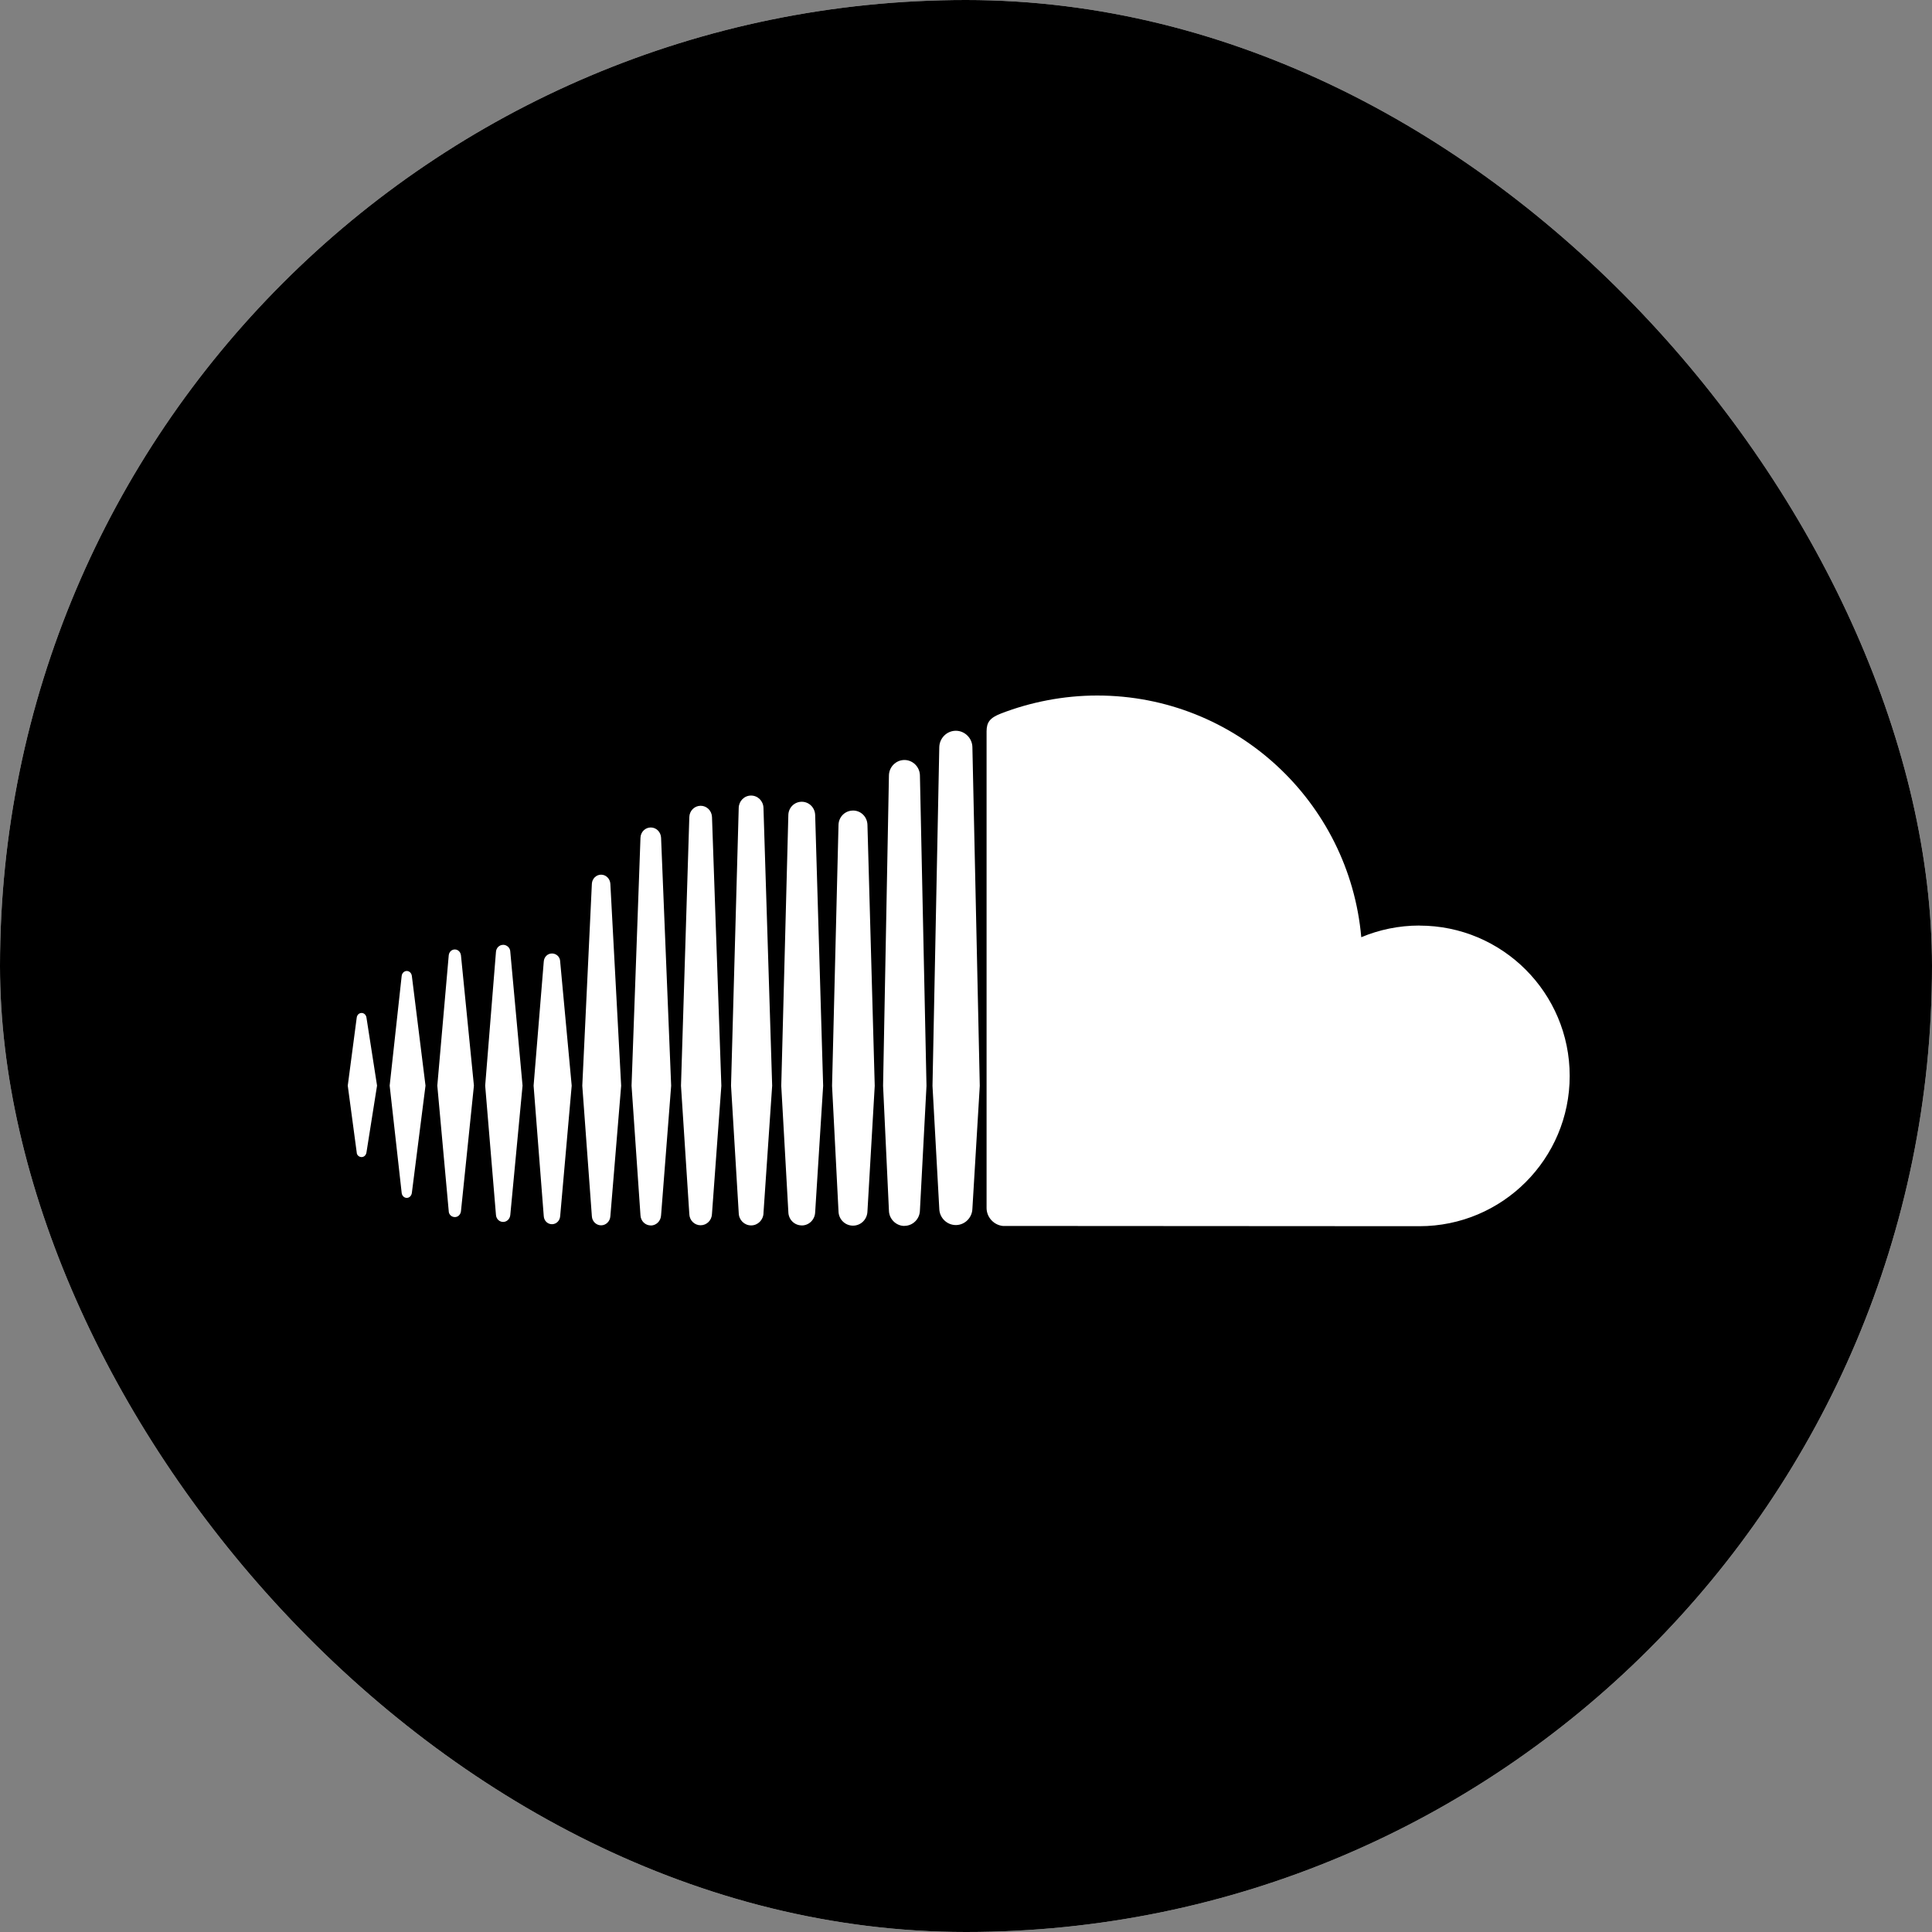
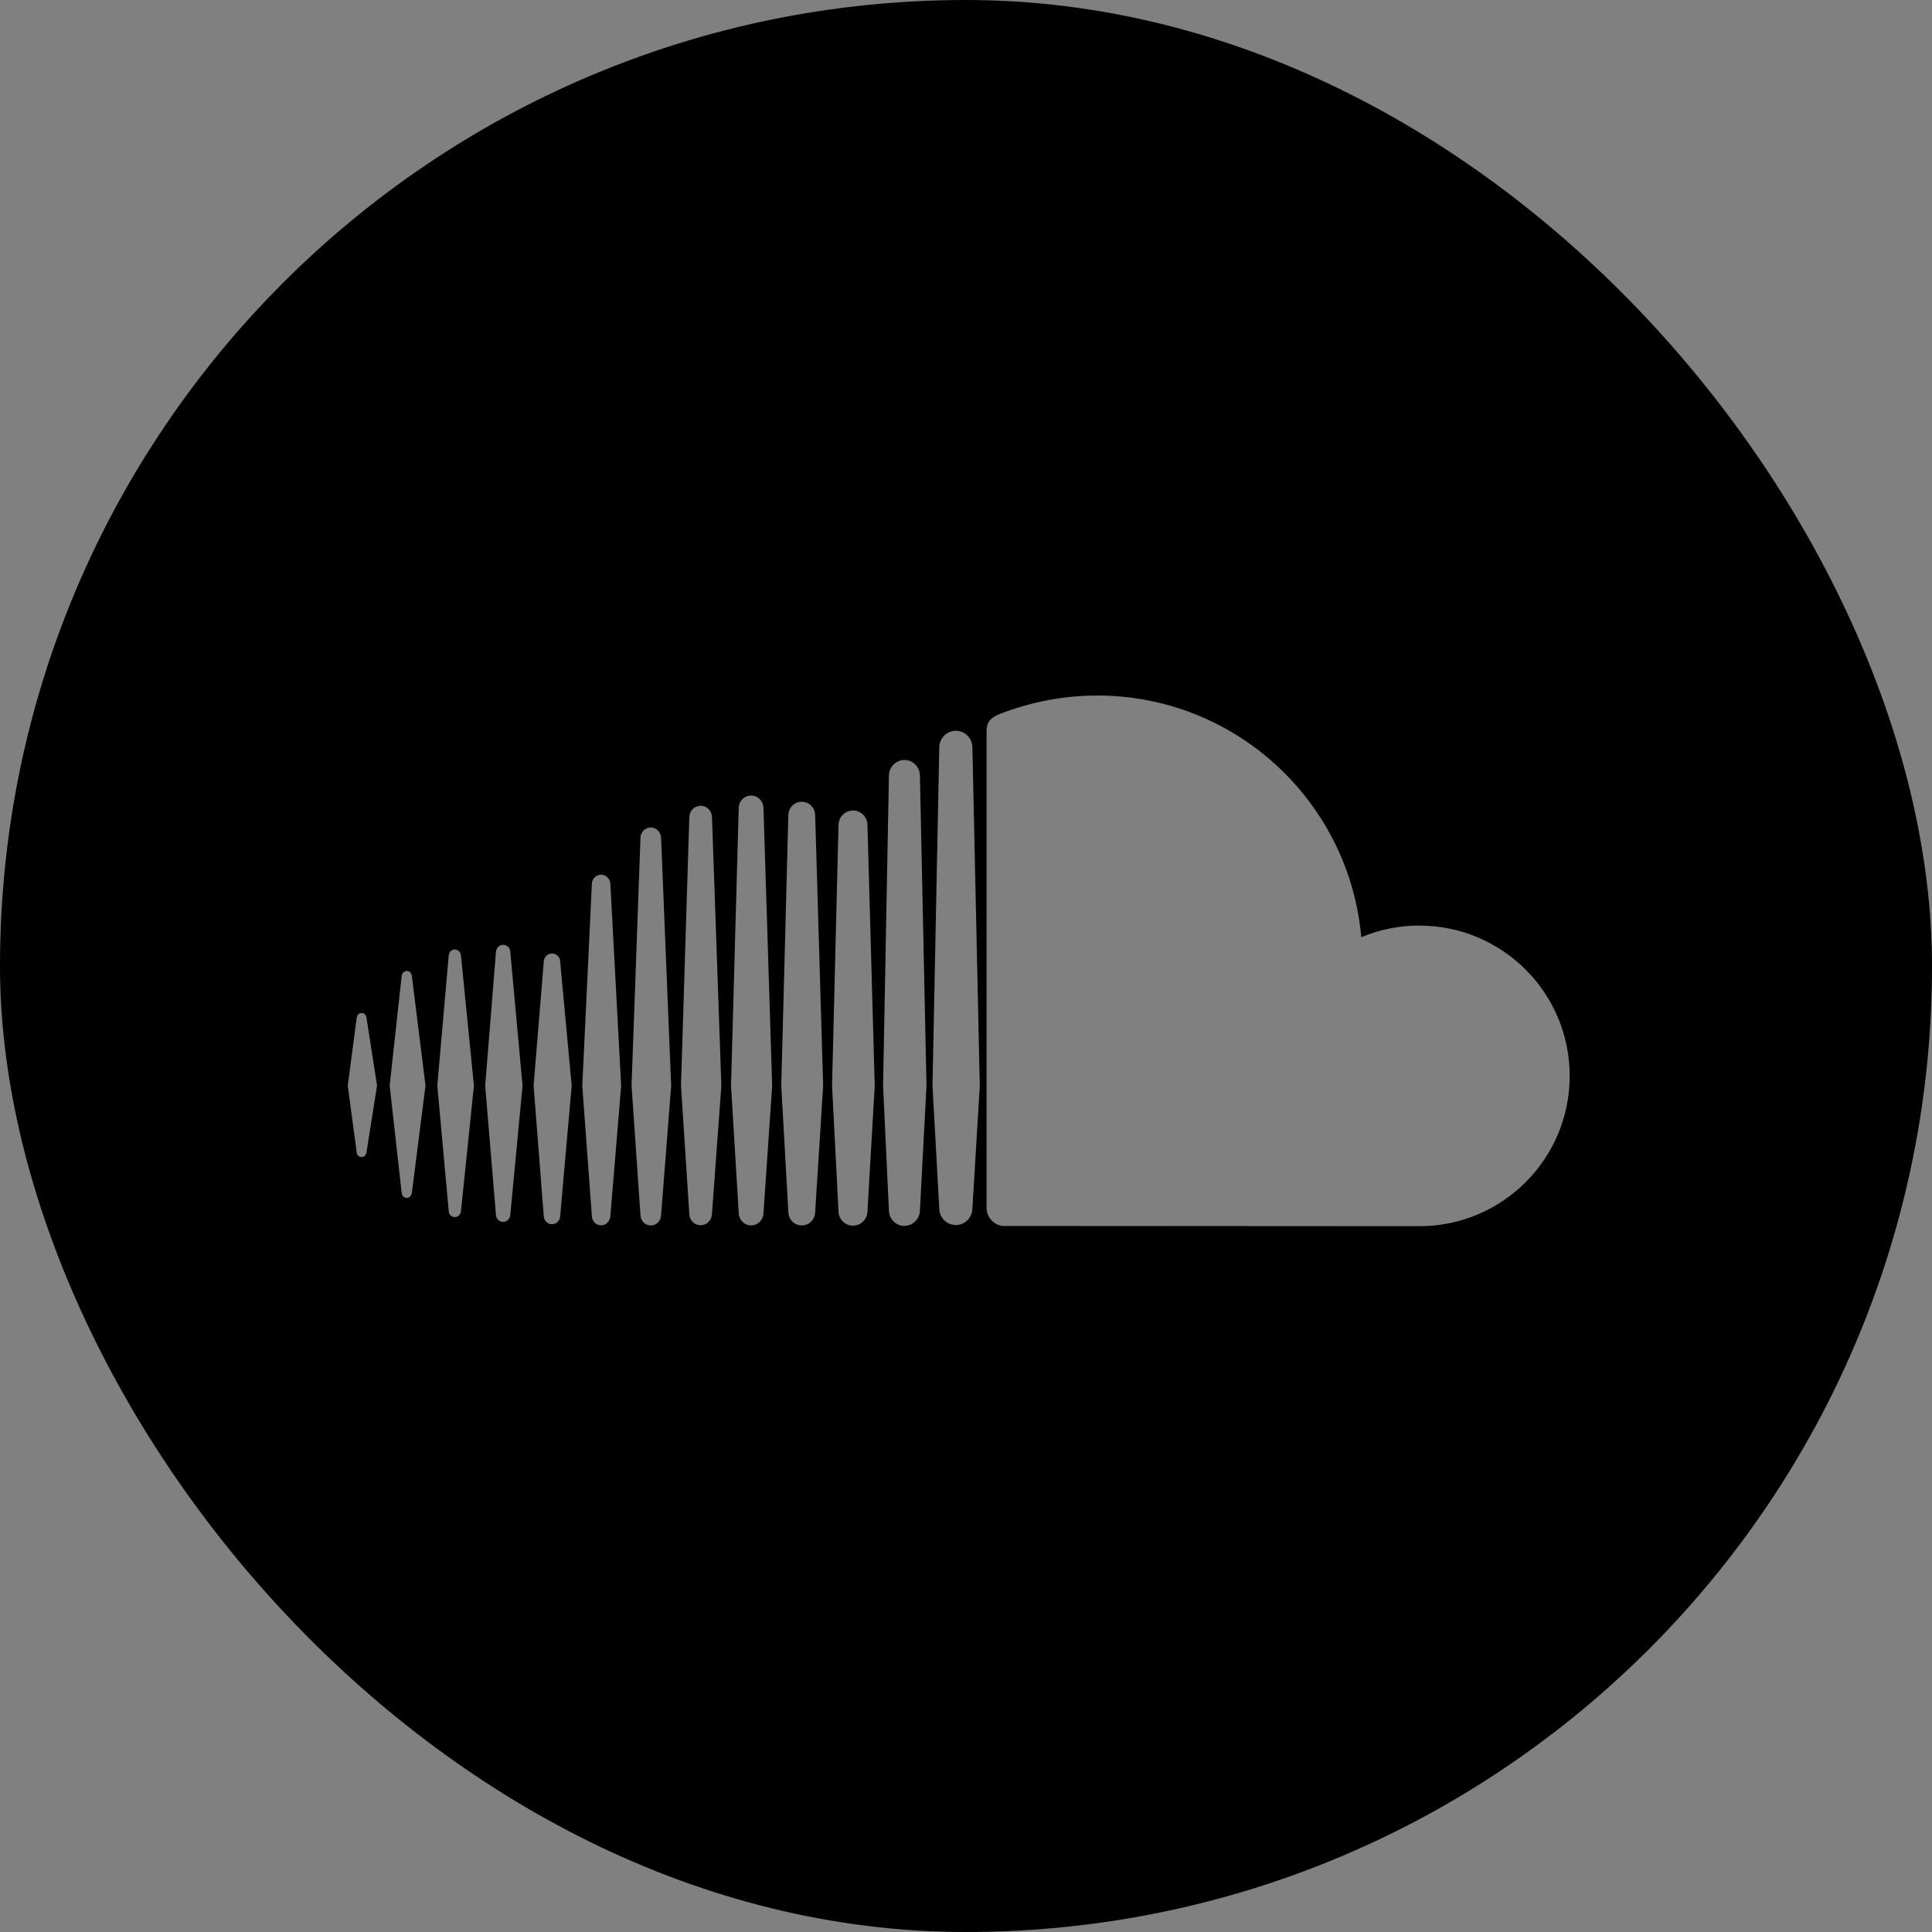
<svg xmlns="http://www.w3.org/2000/svg" width="100" height="100" viewBox="0 0 100 100" fill="none">
  <rect x="0" y="0" width="100" height="100" fill="#808080" stroke="none" />
  <g clip-path="url(#clip0_612_7748)">
-     <rect width="100" height="100" rx="50" fill="white" style="fill:white;fill-opacity:1;" />
    <path fill-rule="evenodd" clip-rule="evenodd" d="M100 0H0V100H100V0ZM18.463 52.679C18.479 52.533 18.584 52.431 18.716 52.431C18.844 52.431 18.949 52.533 18.969 52.677L19.516 56.191L18.969 59.644C18.947 59.79 18.844 59.89 18.716 59.89C18.584 59.89 18.464 59.789 18.463 59.644L18 56.192L18.463 52.679ZM21.054 50.258C21.187 50.258 21.295 50.361 21.317 50.512L22.024 56.192L21.317 61.748C21.295 61.897 21.187 62.002 21.054 62.002C20.919 62.002 20.809 61.896 20.791 61.746L20.169 56.192L20.791 50.512C20.809 50.366 20.921 50.258 21.054 50.258ZM30.635 45.747C30.647 45.481 30.858 45.273 31.113 45.273V45.273C31.367 45.273 31.577 45.483 31.592 45.748L32.151 56.197L31.592 62.951C31.577 63.215 31.366 63.423 31.113 63.423C30.858 63.423 30.648 63.215 30.635 62.951L30.139 56.197L30.635 45.747ZM25.671 49.269C25.686 49.061 25.845 48.905 26.042 48.905V48.903C26.236 48.903 26.411 49.059 26.413 49.267L27.047 56.192L26.413 62.883C26.396 63.091 26.235 63.247 26.042 63.247C25.845 63.247 25.686 63.091 25.671 62.883L25.113 56.192L25.671 49.269ZM36.851 62.838C36.839 63.164 36.581 63.419 36.265 63.419V63.42C35.947 63.42 35.689 63.166 35.679 62.841L35.248 56.199L35.679 42.289C35.689 41.963 35.947 41.707 36.267 41.707C36.583 41.707 36.839 41.961 36.853 42.288L37.337 56.199L36.851 62.838ZM47.615 62.651C47.607 63.092 47.249 63.45 46.813 63.45V63.454C46.379 63.454 46.018 63.094 46.011 62.658C46.011 62.658 45.708 56.209 45.708 56.199L46.011 40.137C46.018 39.695 46.377 39.337 46.813 39.337C47.248 39.337 47.607 39.696 47.615 40.136L47.955 56.202L47.615 62.651ZM42.193 62.736C42.183 63.124 41.879 63.429 41.499 63.429L41.501 63.427C41.118 63.427 40.814 63.122 40.805 62.74L40.438 56.202L40.804 42.189C40.812 41.802 41.118 41.499 41.499 41.499C41.877 41.499 42.183 41.802 42.193 42.189L42.606 56.202L42.193 62.741V62.736ZM28.994 62.948C28.977 63.186 28.794 63.365 28.57 63.365C28.342 63.365 28.16 63.186 28.145 62.948L27.619 56.194L28.145 49.772C28.159 49.532 28.342 49.352 28.57 49.352C28.796 49.352 28.992 49.53 28.994 49.768L29.591 56.194L28.994 62.948ZM23.86 62.686C23.841 62.866 23.708 62.996 23.544 62.996H23.542C23.375 62.996 23.227 62.864 23.226 62.685L22.635 56.192L23.226 49.454C23.242 49.274 23.375 49.144 23.542 49.144C23.707 49.144 23.84 49.274 23.86 49.454L24.53 56.192L23.86 62.686ZM43.401 42.7C43.41 42.283 43.739 41.955 44.151 41.955V41.953C44.562 41.953 44.889 42.279 44.899 42.697L45.276 56.201L44.899 62.698V62.693C44.889 63.112 44.562 63.439 44.151 63.439C43.739 63.439 43.41 63.111 43.401 62.698L43.067 56.201L43.401 42.7ZM34.217 62.904C34.203 63.201 33.968 63.432 33.684 63.432V63.429C33.398 63.429 33.163 63.197 33.151 62.904L32.689 56.197L33.151 43.358C33.163 43.061 33.398 42.83 33.684 42.83C33.968 42.83 34.202 43.061 34.217 43.358L34.739 56.197L34.217 62.904ZM39.967 56.196L39.517 62.793V62.796L39.519 62.791C39.507 63.147 39.226 63.427 38.878 63.427C38.529 63.427 38.247 63.149 38.237 62.794L37.838 56.194L38.236 41.815C38.246 41.457 38.527 41.178 38.876 41.178C39.224 41.178 39.507 41.457 39.517 41.815L39.967 56.196ZM70.459 48.51C71.386 48.122 72.403 47.906 73.468 47.906V47.909C77.765 47.909 81.247 51.393 81.247 55.69C81.247 59.985 77.763 63.468 73.468 63.468C73.33 63.468 51.926 63.455 51.906 63.455C51.442 63.407 51.072 63.011 51.065 62.535V37.846C51.07 37.391 51.227 37.157 51.814 36.93C53.325 36.346 55.036 36 56.791 36C63.962 36 69.84 41.499 70.459 48.51ZM48.617 38.679C48.624 38.207 49.007 37.824 49.474 37.824C49.94 37.824 50.325 38.209 50.331 38.678L50.713 56.202L50.331 62.563V62.555C50.323 63.026 49.94 63.409 49.474 63.409C49.007 63.409 48.624 63.026 48.617 62.562L48.266 56.202L48.617 38.679Z" fill="url(#paint0_linear_612_7748)" style="" />
  </g>
  <defs>
    <linearGradient id="paint0_linear_612_7748" x1="50.427" y1="63.236" x2="50.174" y2="35.874" gradientUnits="userSpaceOnUse">
      <stop stop-color="#FF433A" style="stop-color:#FF433A;stop-color:color(display-p3 1 0.263 0.228);stop-opacity:1;" />
      <stop offset="1" stop-color="#FF9436" style="stop-color:#FF9436;stop-color:color(display-p3 1 0.58 0.212);stop-opacity:1;" />
    </linearGradient>
    <clipPath id="clip0_612_7748">
      <rect width="100" height="100" rx="50" fill="white" style="fill:white;fill-opacity:1;" />
    </clipPath>
  </defs>
</svg>